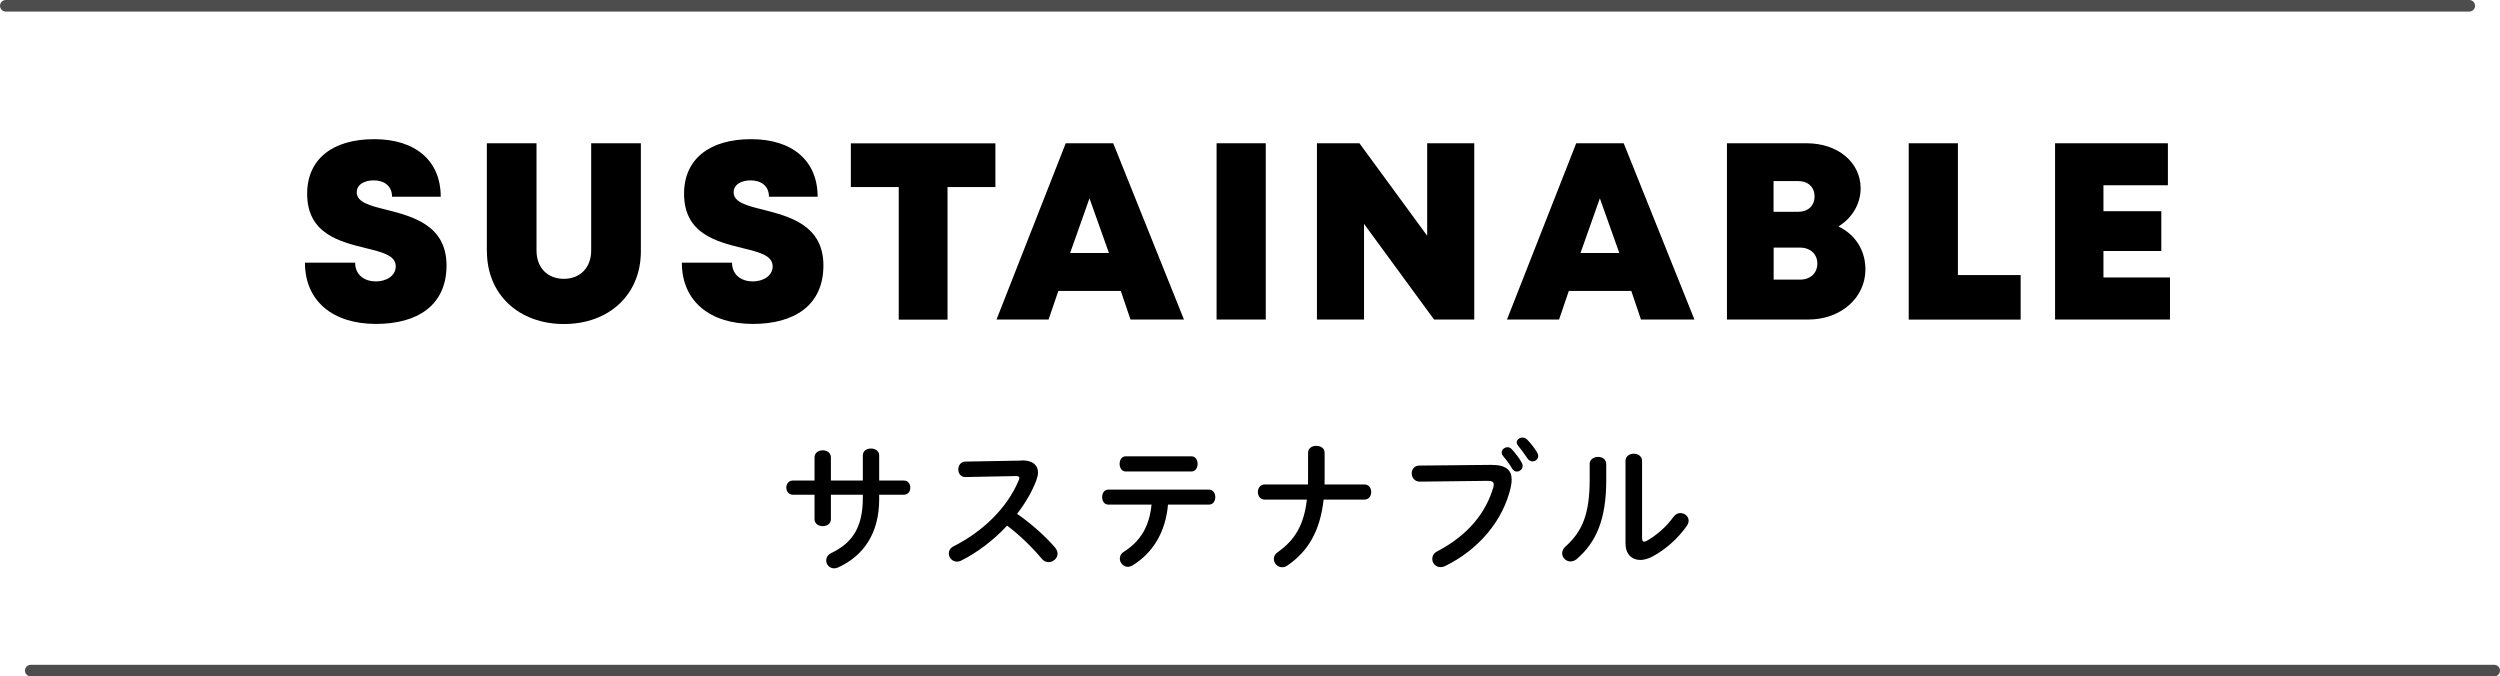
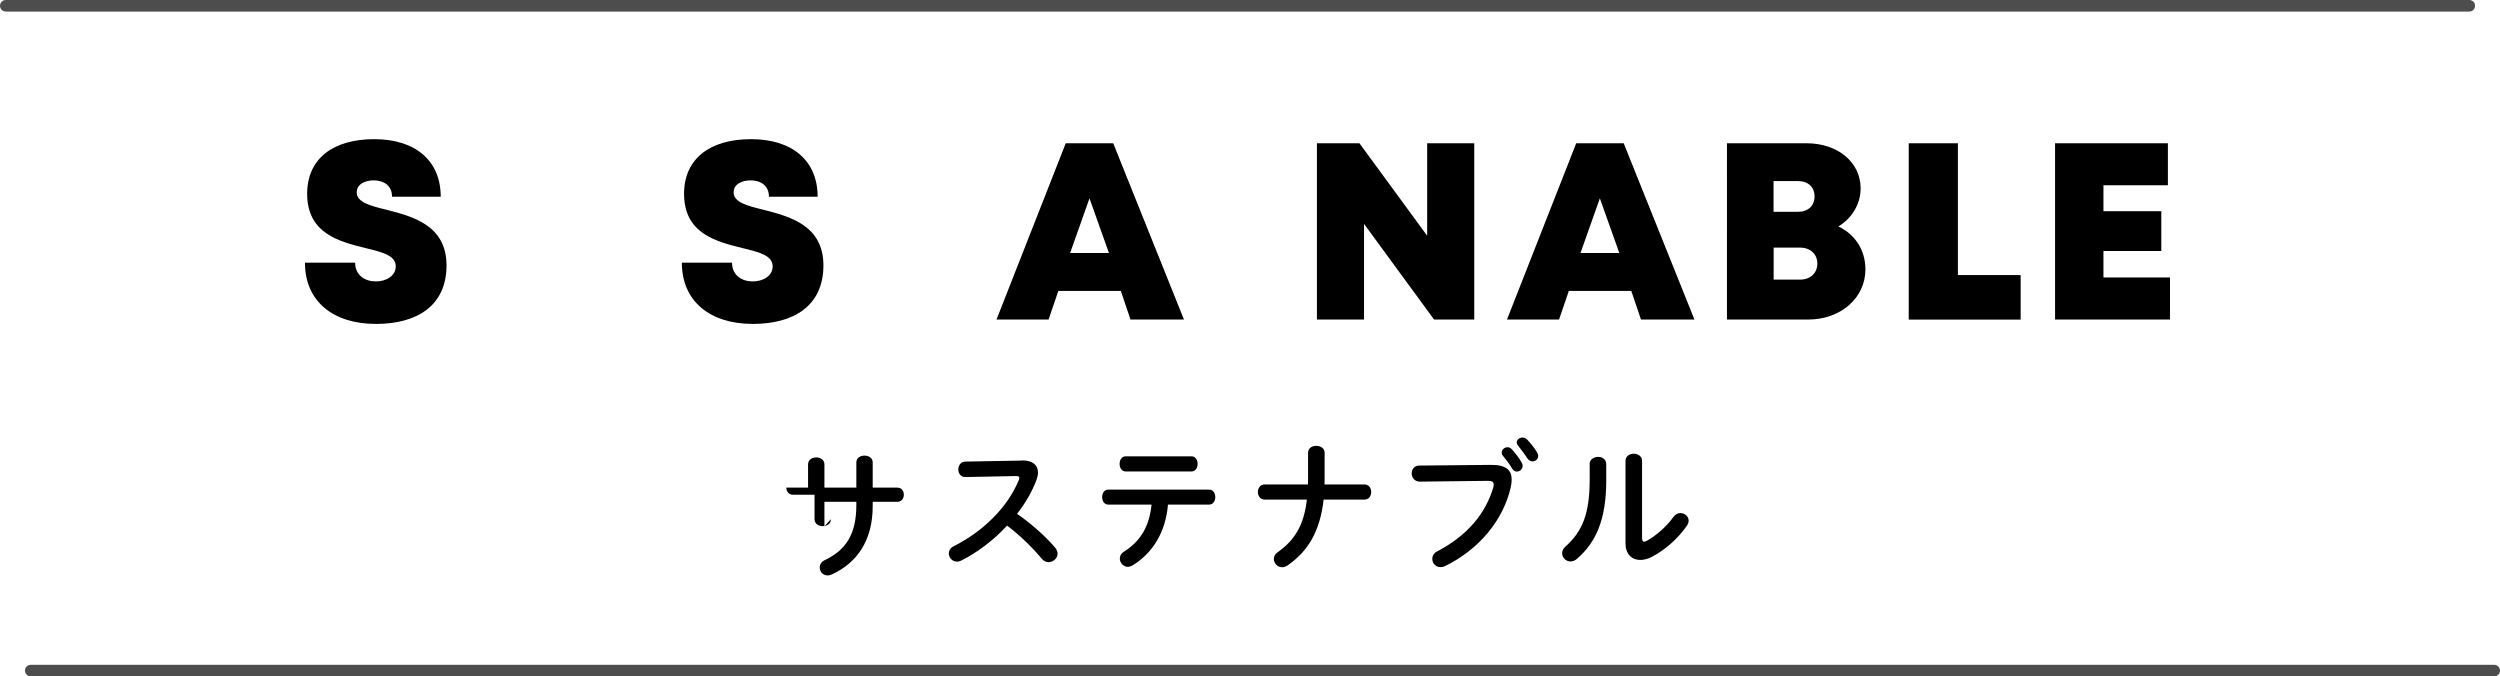
<svg xmlns="http://www.w3.org/2000/svg" id="_レイヤー_2" viewBox="0 0 250.6 67.8">
  <defs>
    <style>.cls-1{stroke-width:0px;}.cls-2{fill:#4d4d4d;stroke:#4d4d4d;stroke-linecap:round;stroke-linejoin:round;stroke-width:1.16px;}</style>
  </defs>
  <g id="_デザイン">
    <path class="cls-1" d="M30.58,26.33h5.02c0,1.26.97,1.88,2.08,1.88,1.02,0,1.99-.54,1.99-1.51,0-1.11-1.38-1.43-3.06-1.84-2.55-.64-5.82-1.42-5.82-5.44,0-3.48,2.56-5.47,6.72-5.47s6.67,2.18,6.67,5.77h-4.88c0-1.12-.83-1.64-1.84-1.64-.87,0-1.7.38-1.7,1.2,0,1,1.33,1.34,3,1.75,2.6.67,6,1.54,6,5.58s-2.97,5.86-7.07,5.86c-4.33,0-7.12-2.29-7.12-6.14Z" />
-     <path class="cls-1" d="M48.8,25.2v-10.84h4.98v10.75c0,1.73,1.11,2.84,2.74,2.84s2.74-1.12,2.74-2.84v-10.75h4.98v10.84c0,4.35-3.21,7.28-7.71,7.28s-7.72-2.94-7.72-7.28Z" />
    <path class="cls-1" d="M68.36,26.33h5.02c0,1.26.97,1.88,2.08,1.88,1.02,0,1.99-.54,1.99-1.51,0-1.11-1.38-1.43-3.06-1.84-2.55-.64-5.82-1.42-5.82-5.44,0-3.48,2.56-5.47,6.72-5.47s6.67,2.18,6.67,5.77h-4.88c0-1.12-.83-1.64-1.84-1.64-.87,0-1.7.38-1.7,1.2,0,1,1.33,1.34,3,1.75,2.6.67,6,1.54,6,5.58s-2.97,5.86-7.07,5.86c-4.33,0-7.12-2.29-7.12-6.14Z" />
-     <path class="cls-1" d="M99.78,18.75h-4.8v13.29h-4.89v-13.29h-4.8v-4.38h14.49v4.38Z" />
    <path class="cls-1" d="M112.35,29.16h-6.26l-.98,2.87h-5.22l6.94-17.67h4.76l7.09,17.67h-5.36l-.97-2.87ZM109.21,19.88l-1.94,5.48h3.89l-1.95-5.48Z" />
-     <path class="cls-1" d="M121.95,14.36h4.93v17.67h-4.93V14.36Z" />
    <path class="cls-1" d="M147.78,14.36v17.67h-4.03l-7.02-9.59v9.59h-4.72V14.36h4.26l6.79,9.27v-9.27h4.72Z" />
    <path class="cls-1" d="M163.52,29.16h-6.26l-.98,2.87h-5.22l6.94-17.67h4.76l7.09,17.67h-5.36l-.97-2.87ZM160.37,19.88l-1.94,5.48h3.89l-1.95-5.48Z" />
    <path class="cls-1" d="M184.28,22.7c1.67.79,2.71,2.37,2.71,4.3,0,2.86-2.47,5.03-5.73,5.03h-8.15V14.36h7.98c3.13,0,5.42,1.91,5.42,4.52,0,1.58-.88,3-2.23,3.82h0ZM182.17,26.42c0-.94-.69-1.6-1.74-1.6h-2.64v3.21h2.64c1.05,0,1.74-.66,1.74-1.61ZM181.89,19.69c0-.92-.63-1.54-1.65-1.54h-2.46v3.08h2.46c1.02,0,1.65-.62,1.65-1.54h0Z" />
    <path class="cls-1" d="M202.55,27.58v4.46h-11.22V14.36h4.93v13.21h6.29Z" />
    <path class="cls-1" d="M217.52,27.81v4.22h-11.52V14.36h11.31v4.21h-6.46v2.6h5.8v3.99h-5.8v2.65h6.67Z" />
-     <path class="cls-1" d="M83.29,52.05c0,.47-.41.69-.82.69s-.82-.23-.82-.69v-2.46h-2.18c-.42,0-.65-.35-.65-.71s.23-.71.65-.71h2.18v-2.32c0-.48.41-.71.82-.71s.82.23.82.71v2.32h3.2v-2.52c0-.47.41-.69.82-.69s.82.23.82.69v2.52h2.47c.44,0,.65.35.65.71s-.21.71-.65.71h-2.47v.44c0,3.44-1.57,5.7-4.14,6.86-.13.06-.25.08-.38.08-.47,0-.79-.38-.79-.79,0-.28.14-.57.52-.75,2.09-1,3.15-2.57,3.15-5.51v-.33h-3.2v2.46Z" />
+     <path class="cls-1" d="M83.29,52.05c0,.47-.41.69-.82.69s-.82-.23-.82-.69v-2.46h-2.18c-.42,0-.65-.35-.65-.71h2.18v-2.32c0-.48.41-.71.82-.71s.82.23.82.71v2.32h3.2v-2.52c0-.47.41-.69.82-.69s.82.23.82.69v2.52h2.47c.44,0,.65.35.65.71s-.21.71-.65.71h-2.47v.44c0,3.44-1.57,5.7-4.14,6.86-.13.06-.25.08-.38.08-.47,0-.79-.38-.79-.79,0-.28.14-.57.52-.75,2.09-1,3.15-2.57,3.15-5.51v-.33h-3.2v2.46Z" />
    <path class="cls-1" d="M102.39,46.15h.08c1.05,0,1.58.48,1.58,1.22,0,.23-.06.48-.16.76-.44,1.17-1.12,2.32-1.94,3.38,1.31.89,2.79,2.19,3.79,3.35.18.21.27.44.27.64,0,.47-.44.85-.9.85-.23,0-.48-.1-.68-.34-.88-1.06-2.18-2.35-3.48-3.32-1.37,1.48-3.01,2.71-4.61,3.51-.14.07-.28.1-.41.1-.48,0-.82-.41-.82-.82,0-.28.14-.55.48-.72,2.94-1.48,5.41-3.89,6.53-6.63.04-.08.06-.17.06-.23,0-.13-.11-.18-.35-.18l-5.06.1c-.47.01-.71-.38-.71-.76s.24-.78.69-.79l5.63-.1Z" />
    <path class="cls-1" d="M117.08,50.57c-.23,2.77-1.54,4.89-3.58,6.12-.16.08-.3.13-.44.13-.45,0-.81-.41-.81-.83,0-.24.11-.5.42-.69,1.64-1.05,2.54-2.5,2.76-4.72h-4.34c-.41,0-.61-.38-.61-.75s.2-.75.61-.75h10.11c.41,0,.62.37.62.75s-.21.75-.62.75h-4.13ZM119.43,45.74c.41,0,.62.38.62.76s-.21.76-.62.76h-6.59c-.41,0-.61-.38-.61-.76s.2-.76.61-.76h6.59Z" />
    <path class="cls-1" d="M131.11,48.56c.01-.2.01-.41.01-.62v-2.56c0-.47.42-.69.83-.69s.83.23.83.69v2.69c0,.17-.01.32-.01.49h4c.45,0,.68.38.68.76s-.23.76-.68.76h-4.09c-.35,3.15-1.56,5.19-3.62,6.6-.18.13-.37.18-.54.18-.47,0-.83-.4-.83-.83,0-.24.11-.5.4-.69,1.7-1.2,2.62-2.71,2.91-5.26h-4.23c-.45,0-.68-.38-.68-.76s.23-.76.68-.76h4.33Z" />
    <path class="cls-1" d="M149.47,46.6c1.48-.01,2.06.52,2.06,1.47,0,.24-.03.51-.1.81-.78,3.35-3.24,6.23-6.57,7.86-.17.08-.33.11-.47.11-.48,0-.82-.4-.82-.83,0-.27.14-.57.49-.75,3.12-1.63,4.89-3.89,5.63-6.42.03-.11.04-.2.04-.28,0-.27-.18-.37-.59-.37l-6.81.08c-.54,0-.82-.42-.82-.83,0-.38.25-.78.75-.78l7.21-.07ZM150.53,45.35c0-.28.28-.52.59-.52.14,0,.3.06.42.2.35.38.74.88.99,1.33.07.11.1.23.1.34,0,.32-.28.57-.58.57-.18,0-.35-.1-.48-.31-.28-.5-.64-.93-.93-1.29-.08-.1-.11-.21-.11-.31ZM152.03,44.36c0-.28.28-.5.58-.5.16,0,.33.06.47.2.34.35.72.82.98,1.26.08.14.13.27.13.38,0,.32-.27.55-.57.55-.18,0-.38-.1-.52-.31-.28-.44-.64-.9-.93-1.27-.08-.1-.13-.21-.13-.31Z" />
    <path class="cls-1" d="M159.34,46.54c0-.48.42-.74.85-.74s.82.24.82.74v1.6c0,3.9-1,6.22-2.95,7.89-.21.18-.42.25-.64.25-.45,0-.83-.38-.83-.82,0-.23.1-.47.34-.68,1.68-1.51,2.42-3.25,2.42-6.7v-1.54ZM164.61,53.98c0,.21.06.32.2.32.07,0,.17-.04.28-.1.88-.48,1.95-1.39,2.66-2.39.2-.27.45-.38.69-.38.42,0,.83.32.83.76,0,.16-.06.33-.17.5-.88,1.27-2.11,2.37-3.46,3.1-.44.23-.85.34-1.22.34-.86,0-1.48-.61-1.48-1.65v-8.28c0-.48.42-.72.83-.72s.83.24.83.72v7.79Z" />
    <line class="cls-2" x1="3.08" y1="67.22" x2="250.02" y2="67.22" />
    <line class="cls-2" x1=".58" y1=".58" x2="247.52" y2=".58" />
  </g>
</svg>